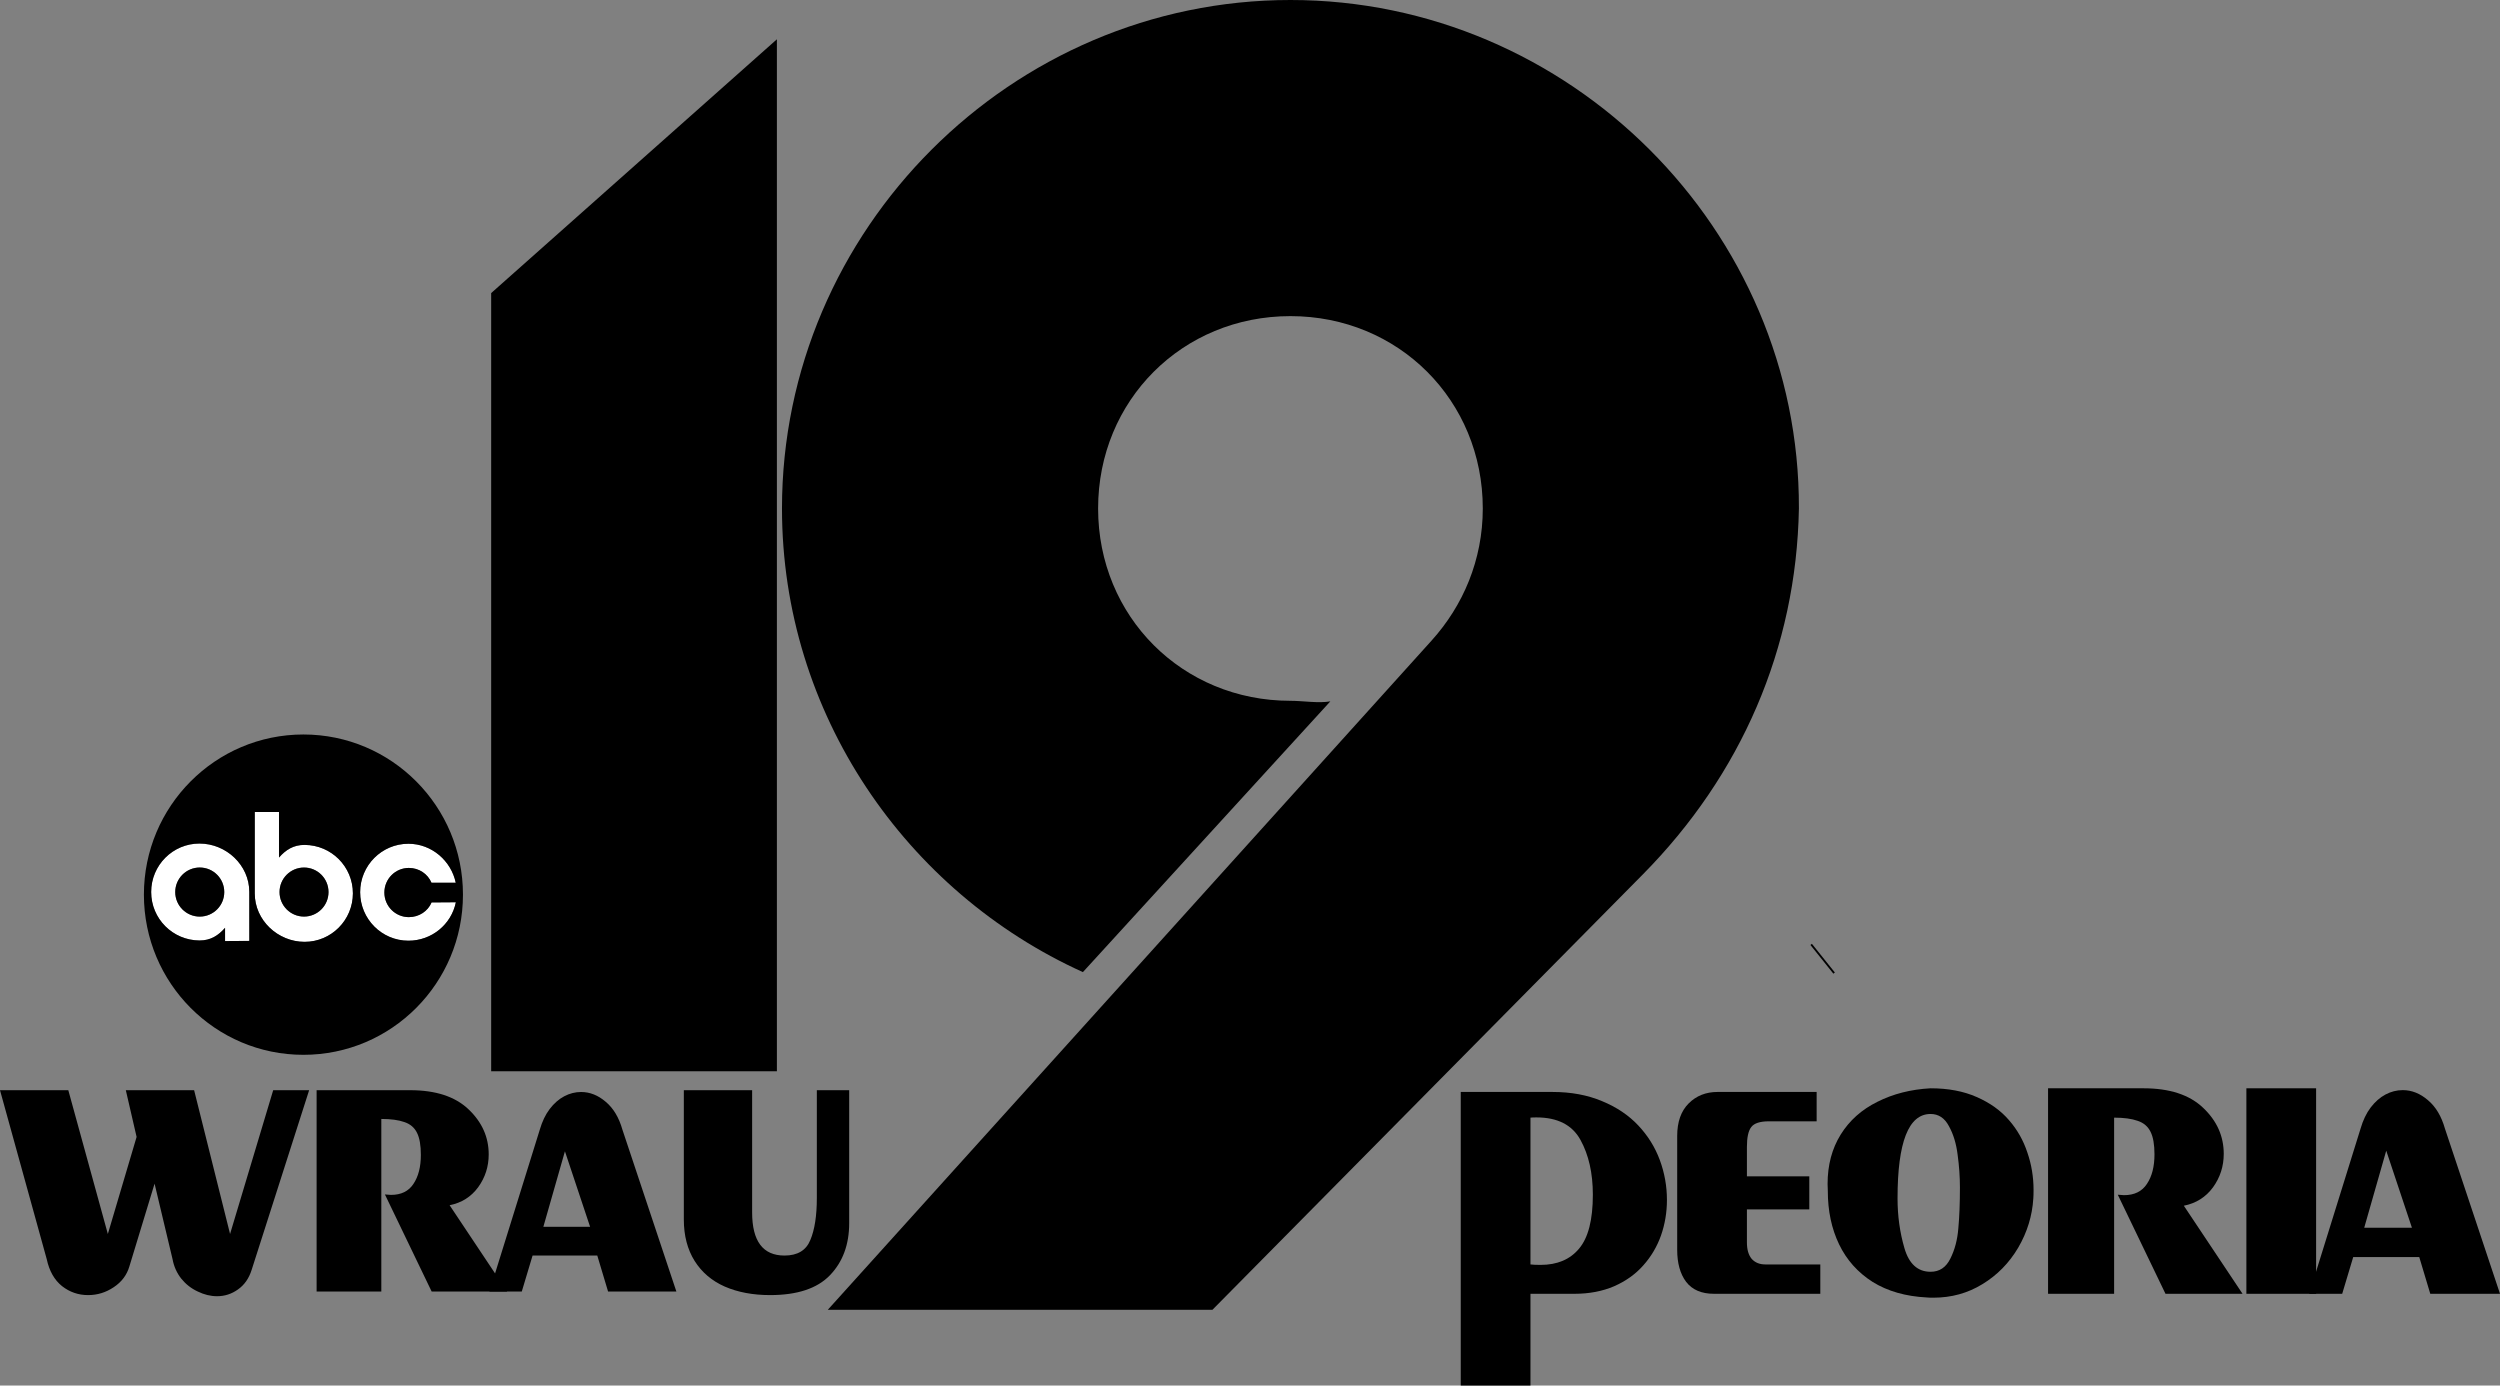
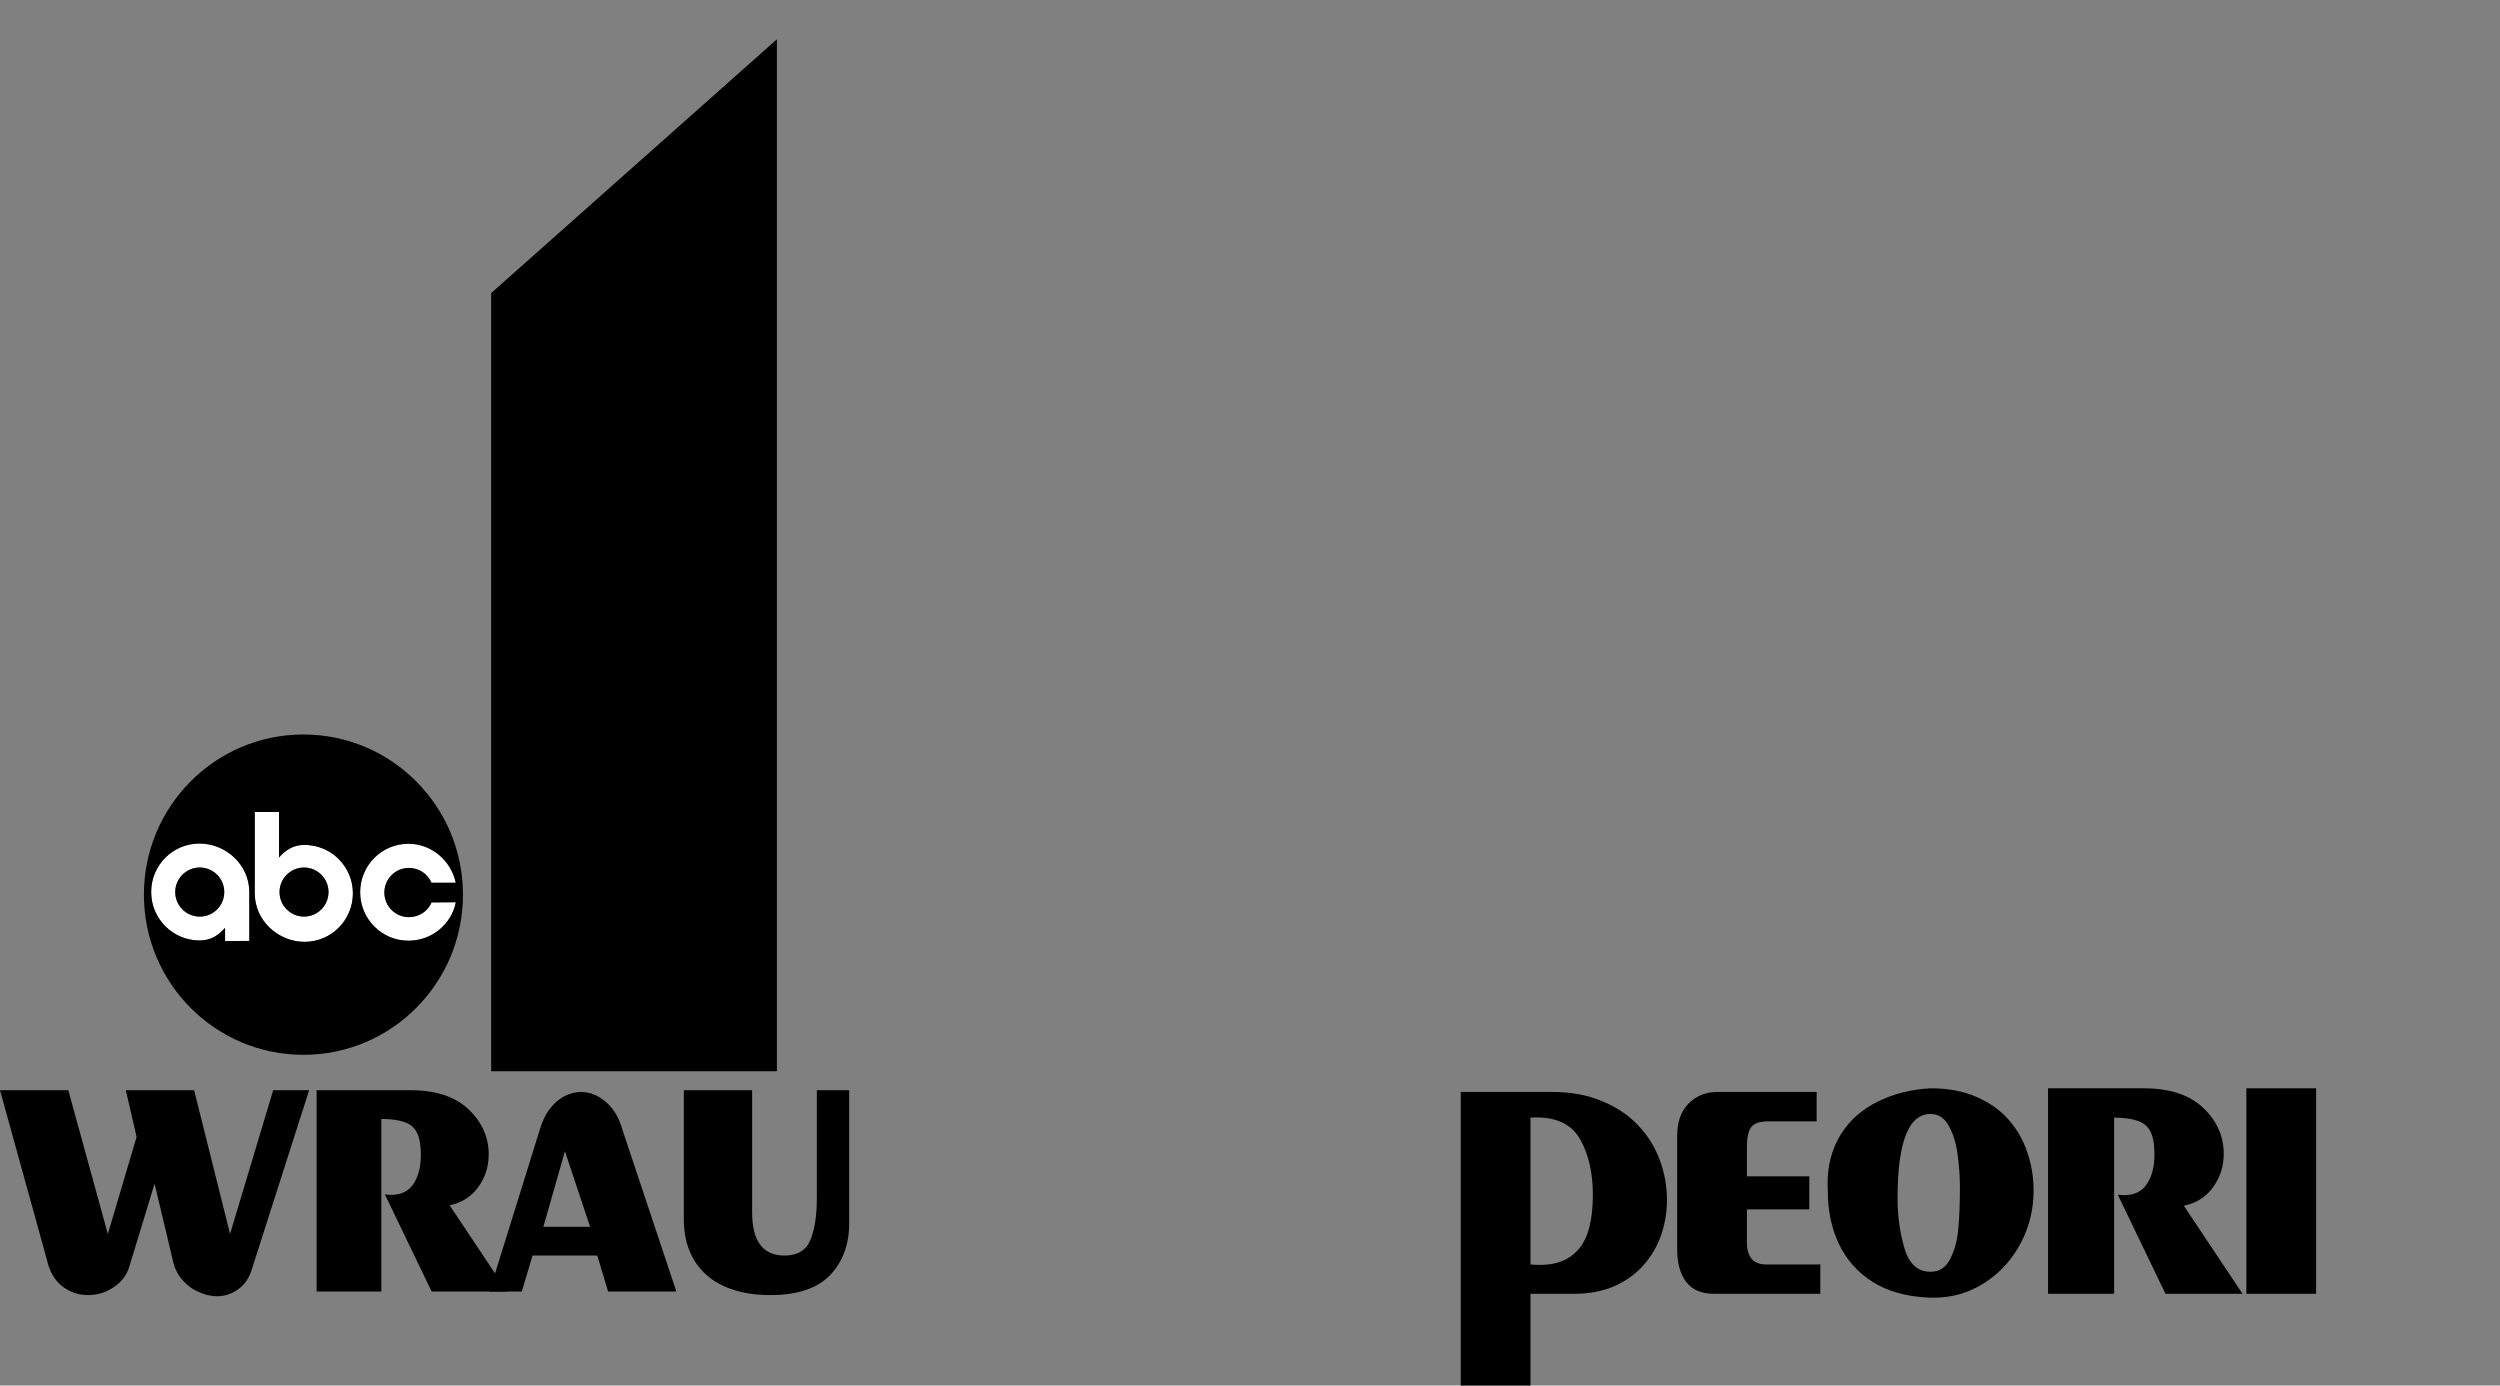
<svg xmlns="http://www.w3.org/2000/svg" xmlns:ns1="http://www.inkscape.org/namespaces/inkscape" xmlns:ns2="http://sodipodi.sourceforge.net/DTD/sodipodi-0.dtd" width="1319.941" height="731.531" viewBox="0 0 1319.941 731.531" version="1.1" id="svg87" ns1:version="0.92.4 (5da689c313, 2019-01-14)" ns2:docname="WRAU 19 1978.svg">
  <rect x="0" y="0" width="1319.941" height="731.531" fill="#808080" stroke="none" />
  <defs id="defs81" />
  <ns2:namedview id="base" pagecolor="#ffffff" bordercolor="#666666" borderopacity="1.0" ns1:pageopacity="0.0" ns1:pageshadow="2" ns1:zoom="0.49497475" ns1:cx="513.27358" ns1:cy="387.55169" ns1:document-units="px" ns1:current-layer="layer1" showgrid="false" ns1:window-width="1600" ns1:window-height="837" ns1:window-x="-8" ns1:window-y="-8" ns1:window-maximized="1" units="px" fit-margin-top="0" fit-margin-left="0" fit-margin-right="0" fit-margin-bottom="0" />
  <g ns1:label="Layer 1" ns1:groupmode="layer" id="layer1" transform="translate(295.612,-185.492)">
-     <path style="color:#000000;font-style:normal;font-variant:normal;font-weight:normal;font-stretch:normal;font-size:medium;line-height:normal;font-family:sans-serif;font-variant-ligatures:normal;font-variant-position:normal;font-variant-caps:normal;font-variant-numeric:normal;font-variant-alternates:normal;font-feature-settings:normal;text-indent:0;text-align:start;text-decoration:none;text-decoration-line:none;text-decoration-style:solid;text-decoration-color:#000000;letter-spacing:normal;word-spacing:normal;text-transform:none;writing-mode:lr-tb;direction:ltr;text-orientation:mixed;dominant-baseline:auto;baseline-shift:baseline;text-anchor:start;white-space:normal;shape-padding:0;clip-rule:nonzero;display:inline;overflow:visible;visibility:visible;opacity:1;isolation:auto;mix-blend-mode:normal;color-interpolation:sRGB;color-interpolation-filters:linearRGB;solid-color:#000000;solid-opacity:1;vector-effect:none;fill:#000000;fill-opacity:1;fill-rule:nonzero;stroke:none;stroke-width:166.905;stroke-linecap:butt;stroke-linejoin:miter;stroke-miterlimit:4;stroke-dasharray:none;stroke-dashoffset:0;stroke-opacity:1;paint-order:fill markers stroke;color-rendering:auto;image-rendering:auto;shape-rendering:auto;text-rendering:auto;enable-background:accumulate" d="m 385.715,185.492 c -147.275,0 -268.457,121.18 -268.457,268.455 0,108.337 65.577,202.55 158.875,244.797 L 406.783,555.787 c -6.16,1.12 -14.53,-0.289 -21.068,-0.289 -57.073,0 -101.551,-44.478 -101.551,-101.551 0,-57.073 44.478,-101.549 101.551,-101.549 57.073,0 101.549,44.476 101.549,101.549 0,27.277 -10.47,51.391 -27.002,69.715 L 141.441,877.033 344.502,877.053 571.674,647.255 C 623.589,594.74 652.833,527.842 654.17,453.947 654.618,306.673 532.99,185.492 385.715,185.492 Z" id="path823" ns1:connector-curvature="0" ns2:nodetypes="csccsssssccscsc" />
    <path style="opacity:1;fill:#000000;fill-opacity:1;fill-rule:nonzero;stroke:none;stroke-width:0;stroke-linecap:butt;stroke-linejoin:miter;stroke-miterlimit:4;stroke-dasharray:none;stroke-opacity:1;paint-order:fill markers stroke" d="m -36.286,340.234 150.857,-134 V 751.091 H -36.286 Z" id="rect827" ns1:connector-curvature="0" ns2:nodetypes="ccccc" />
-     <path style="fill:none;stroke:#000000;stroke-width:1px;stroke-linecap:butt;stroke-linejoin:miter;stroke-opacity:1" d="m 660.64,684.113 12.122,15.152 z" id="path843" ns1:connector-curvature="0" />
    <path ns1:connector-curvature="0" id="path862" style="font-style:normal;font-variant:normal;font-weight:bold;font-stretch:normal;font-size:158.644px;line-height:1.25;font-family:Peignot;-inkscape-font-specification:'Peignot Bold';font-variant-ligatures:normal;font-variant-caps:normal;font-variant-numeric:normal;text-align:center;letter-spacing:-7.34px;word-spacing:0px;writing-mode:lr-tb;text-anchor:middle;fill:#000000;fill-opacity:1;stroke:none;stroke-width:10.122" d="m -295.612,761.091 h 36.061 l 20.877,75.917 15.183,-51.244 -5.694,-24.673 h 36.061 l 18.979,75.917 22.775,-75.917 h 18.979 l -30.367,94.896 q -2.135,6.761 -7.236,10.32 -4.982,3.559 -11.032,3.559 -5.101,0 -10.201,-2.491 -5.101,-2.372 -8.659,-6.761 -3.559,-4.508 -4.626,-10.32 l -9.49,-39.856 -13.285,43.652 q -2.017,6.88 -8.303,11.032 -6.168,4.152 -13.523,4.152 -7.71,0 -13.76,-4.745 -6.05,-4.863 -8.066,-14.234 z" />
    <path ns1:connector-curvature="0" id="path864" style="font-style:normal;font-variant:normal;font-weight:bold;font-stretch:normal;font-size:158.644px;line-height:1.25;font-family:Peignot;-inkscape-font-specification:'Peignot Bold';font-variant-ligatures:normal;font-variant-caps:normal;font-variant-numeric:normal;text-align:center;letter-spacing:-7.34px;word-spacing:0px;writing-mode:lr-tb;text-anchor:middle;fill:#000000;fill-opacity:1;stroke:none;stroke-width:10.122" d="m -128.446,761.091 h 49.346 q 20.284,0 30.841,10.083 10.676,10.083 10.676,23.843 0,9.608 -5.575,17.319 -5.575,7.592 -15.065,9.49 l 30.367,45.55 h -39.856 l -24.673,-51.244 q 2.372,0.237 3.203,0.237 8.066,0 11.862,-5.812 3.914,-5.812 3.914,-15.302 0,-7.592 -2.017,-11.625 -2.017,-4.152 -6.643,-5.694 -4.626,-1.661 -12.218,-1.661 v 91.1 h -34.163 z" />
    <path ns1:connector-curvature="0" id="path866" style="font-style:normal;font-variant:normal;font-weight:bold;font-stretch:normal;font-size:158.644px;line-height:1.25;font-family:Peignot;-inkscape-font-specification:'Peignot Bold';font-variant-ligatures:normal;font-variant-caps:normal;font-variant-numeric:normal;text-align:center;letter-spacing:-7.34px;word-spacing:0px;writing-mode:lr-tb;text-anchor:middle;fill:#000000;fill-opacity:1;stroke:none;stroke-width:10.122" d="m -37.198,867.375 26.571,-85.407 q 1.898,-6.524 5.219,-10.913 3.44,-4.508 7.71,-6.761 4.27,-2.254 8.897,-2.254 6.999,0 13.048,5.219 6.05,5.101 8.778,14.709 l 28.469,85.407 H 25.433 l -5.694,-18.979 h -34.163 l -5.694,18.979 z m 53.142,-34.163 -13.285,-39.856 -11.388,39.856 z" />
    <path ns1:connector-curvature="0" id="path868" style="font-style:normal;font-variant:normal;font-weight:bold;font-stretch:normal;font-size:158.644px;line-height:1.25;font-family:Peignot;-inkscape-font-specification:'Peignot Bold';font-variant-ligatures:normal;font-variant-caps:normal;font-variant-numeric:normal;text-align:center;letter-spacing:-7.34px;word-spacing:0px;writing-mode:lr-tb;text-anchor:middle;fill:#000000;fill-opacity:1;stroke:none;stroke-width:10.122" d="m 65.437,761.091 h 36.061 v 64.529 q 0,22.775 17.081,22.775 10.32,0 13.641,-8.185 3.44,-8.185 3.44,-22.182 v -56.938 h 17.081 v 70.223 q 0,16.963 -10.201,27.52 -10.083,10.439 -31.553,10.439 -13.641,0 -23.961,-4.508 -10.201,-4.508 -15.895,-13.523 -5.694,-9.134 -5.694,-21.826 z" />
    <path ns1:connector-curvature="0" id="path870" style="font-style:normal;font-variant:normal;font-weight:bold;font-stretch:normal;font-size:158.644px;line-height:1.25;font-family:Peignot;-inkscape-font-specification:'Peignot Bold';font-variant-ligatures:normal;font-variant-caps:normal;font-variant-numeric:normal;text-align:center;letter-spacing:-7.34px;word-spacing:0px;writing-mode:lr-tb;text-anchor:middle;fill:#000000;fill-opacity:1;stroke:none;stroke-width:10.334" d="m 475.627,762.02 h 48.438 q 14.653,0 26.157,4.844 11.504,4.723 19.133,12.836 7.629,8.113 11.383,18.285 3.754,10.172 3.754,21.071 0,9.809 -3.148,18.77 -3.148,8.84 -9.324,15.742 -6.055,6.902 -15.379,11.02 -9.324,3.996 -20.95,3.996 h -23.25 v 48.438 h -36.813 z m 36.813,13.563 v 77.501 q 1.816,0.242 5.328,0.242 13.199,0 20.344,-8.598 7.266,-8.598 7.266,-28.458 0,-17.075 -6.539,-28.942 -6.539,-11.867 -23.25,-11.867 -2.059,0 -3.148,0.122 z" />
    <path ns1:connector-curvature="0" id="path872" style="font-style:normal;font-variant:normal;font-weight:bold;font-stretch:normal;font-size:158.644px;line-height:1.25;font-family:Peignot;-inkscape-font-specification:'Peignot Bold';font-variant-ligatures:normal;font-variant-caps:normal;font-variant-numeric:normal;text-align:center;letter-spacing:-7.34px;word-spacing:0px;writing-mode:lr-tb;text-anchor:middle;fill:#000000;fill-opacity:1;stroke:none;stroke-width:10.334" d="m 663.532,762.02 v 15.5 h -25.188 q -7.024,0 -9.324,3.027 -2.301,2.906 -2.301,10.535 v 15.5 h 32.938 v 17.438 H 626.719 v 17.438 q 0,5.691 2.543,8.719 2.664,2.906 7.145,2.906 h 29.063 v 15.5 h -56.189 q -9.809,0 -14.653,-6.297 -4.723,-6.297 -4.723,-16.953 v -60.064 q 0,-11.141 6.055,-17.196 6.055,-6.055 15.258,-6.055 z" />
    <path ns1:connector-curvature="0" id="path874" style="font-style:normal;font-variant:normal;font-weight:bold;font-stretch:normal;font-size:158.644px;line-height:1.25;font-family:Peignot;-inkscape-font-specification:'Peignot Bold';font-variant-ligatures:normal;font-variant-caps:normal;font-variant-numeric:normal;text-align:center;letter-spacing:-7.34px;word-spacing:0px;writing-mode:lr-tb;text-anchor:middle;fill:#000000;fill-opacity:1;stroke:none;stroke-width:10.334" d="m 723.684,760.083 q 13.926,0 24.34,4.602 10.535,4.602 17.075,12.231 6.539,7.508 9.688,17.075 3.27,9.445 3.27,19.739 0,3.027 -0.121,4.481 -0.848,13.805 -7.992,26.036 -7.145,12.11 -18.891,19.254 -11.625,7.145 -25.915,7.145 -2.301,0 -3.391,-0.12 -16.832,-0.848 -28.7,-8.235 -11.746,-7.508 -17.68,-19.86 -5.934,-12.352 -5.934,-28.094 -0.121,-1.332 -0.121,-3.754 0,-14.895 6.902,-26.036 6.902,-11.141 19.375,-17.317 12.473,-6.297 28.094,-7.145 z m 15.5,52.313 q 0,-8.356 -1.211,-17.196 -1.09,-8.84 -4.602,-15.137 -3.391,-6.418 -9.688,-6.418 -17.438,0 -17.438,44.563 0,13.805 3.633,26.278 3.633,12.473 13.805,12.473 7.024,0 10.414,-6.902 3.512,-6.902 4.238,-15.985 0.848,-9.082 0.848,-21.676 z" />
    <path ns1:connector-curvature="0" id="path876" style="font-style:normal;font-variant:normal;font-weight:bold;font-stretch:normal;font-size:158.644px;line-height:1.25;font-family:Peignot;-inkscape-font-specification:'Peignot Bold';font-variant-ligatures:normal;font-variant-caps:normal;font-variant-numeric:normal;text-align:center;letter-spacing:-7.34px;word-spacing:0px;writing-mode:lr-tb;text-anchor:middle;fill:#000000;fill-opacity:1;stroke:none;stroke-width:10.334" d="m 785.711,760.083 h 50.376 q 20.707,0 31.485,10.293 10.899,10.293 10.899,24.34 0,9.809 -5.692,17.68 -5.692,7.75 -15.379,9.688 l 31.001,46.501 H 847.712 l -25.188,-52.313 q 2.422,0.242 3.27,0.242 8.235,0 12.11,-5.934 3.996,-5.934 3.996,-15.621 0,-7.75 -2.059,-11.867 -2.059,-4.238 -6.781,-5.813 -4.723,-1.695 -12.473,-1.695 v 93.002 h -34.876 z" />
    <path style="font-style:normal;font-variant:normal;font-weight:bold;font-stretch:normal;font-size:158.644px;line-height:1.25;font-family:Peignot;-inkscape-font-specification:'Peignot Bold';font-variant-ligatures:normal;font-variant-caps:normal;font-variant-numeric:normal;text-align:center;letter-spacing:-7.34px;word-spacing:0px;writing-mode:lr-tb;text-anchor:middle;fill:#000000;fill-opacity:1;stroke:none;stroke-width:10.334" d="m 890.426,760.083 h 36.813 v 108.502 h -36.813 z" id="path895" ns1:connector-curvature="0" />
-     <path ns1:connector-curvature="0" id="path880" style="font-style:normal;font-variant:normal;font-weight:bold;font-stretch:normal;font-size:158.644px;line-height:1.25;font-family:Peignot;-inkscape-font-specification:'Peignot Bold';font-variant-ligatures:normal;font-variant-caps:normal;font-variant-numeric:normal;text-align:center;letter-spacing:-7.34px;word-spacing:0px;writing-mode:lr-tb;text-anchor:middle;fill:#000000;fill-opacity:1;stroke:none;stroke-width:10.334" d="m 923.577,868.585 27.126,-87.189 q 1.938,-6.66 5.328,-11.141 3.512,-4.602 7.871,-6.902 4.359,-2.301 9.082,-2.301 7.145,0 13.321,5.328 6.176,5.207 8.961,15.016 l 29.063,87.189 h -36.813 l -5.813,-19.375 h -34.876 l -5.813,19.375 z m 54.251,-34.876 -13.563,-40.688 -11.625,40.688 z" />
    <g id="g913" transform="matrix(14.642,0,0,14.642,-93.744,567.22)">
      <path id="path901" d="m -5.671,7.385 v 0.479 l 0.875,-0.006 -10e-4,-1.77 c 0,-0.965 -0.836,-1.741 -1.797,-1.741 -0.961,0 -1.741,0.782 -1.741,1.747 0,0.967 0.779,1.743 1.741,1.749 0.405,0.001 0.681,-0.183 0.923,-0.458 z M -7.468,6.096 c 0,-0.489 0.396,-0.887 0.884,-0.887 0.488,0 0.883,0.397 0.883,0.887 0,0.49 -0.396,0.886 -0.883,0.886 -0.488,0 -0.884,-0.396 -0.884,-0.886 z" ns1:connector-curvature="0" style="fill:#ffffff" />
      <path id="path903" d="M -1.062,6.142 C -1.062,5.177 -1.841,4.4 -2.803,4.396 -3.209,4.393 -3.485,4.577 -3.727,4.851 V 3.208 h -0.874 v 2.94 c 0,0.967 0.836,1.743 1.797,1.743 0.963,0 1.742,-0.784 1.742,-1.749 z M -3.708,6.096 c 0,-0.489 0.395,-0.887 0.883,-0.887 0.488,0 0.883,0.397 0.883,0.887 0,0.49 -0.395,0.886 -0.883,0.886 -0.488,0 -0.883,-0.396 -0.883,-0.886 z" ns1:connector-curvature="0" style="fill:#ffffff" />
      <path id="path905" d="M 2.651,6.464 1.776,6.47 C 1.641,6.787 1.323,7 0.956,7 0.468,7 0.073,6.604 0.073,6.113 c 0,-0.49 0.396,-0.887 0.883,-0.887 0.367,0 0.682,0.215 0.816,0.533 L 2.647,5.761 C 2.482,4.969 1.779,4.354 0.94,4.354 c -0.961,0 -1.74,0.782 -1.74,1.747 0,0.965 0.779,1.749 1.74,1.749 0.842,0 1.549,-0.588 1.711,-1.386 z" ns1:connector-curvature="0" style="fill:#ffffff" />
      <path id="path907" d="m -2.846,0.414 c -3.176,0 -5.752,2.586 -5.752,5.775 0,3.19 2.576,5.776 5.752,5.776 3.177,0 5.753,-2.586 5.753,-5.776 C 2.907,3 0.331,0.414 -2.846,0.414 Z m -5.49,5.679 c 0,-0.965 0.779,-1.747 1.741,-1.747 0.962,0 1.797,0.776 1.797,1.741 l 0.001,1.77 -0.875,0.006 V 7.385 C -5.913,7.66 -6.189,7.844 -6.595,7.842 -7.557,7.836 -8.336,7.061 -8.336,6.093 Z M -4.6,6.148 v -2.94 h 0.874 v 1.643 c 0.242,-0.274 0.518,-0.458 0.924,-0.455 0.961,0.004 1.74,0.781 1.74,1.746 0,0.965 -0.779,1.749 -1.741,1.749 -0.961,0 -1.797,-0.776 -1.797,-1.743 z m 3.8,-0.047 c 0,-0.965 0.779,-1.747 1.74,-1.747 0.839,0 1.542,0.615 1.707,1.407 L 1.772,5.759 C 1.637,5.441 1.323,5.226 0.956,5.226 0.469,5.226 0.073,5.622 0.073,6.113 0.073,6.604 0.468,7 0.956,7 1.323,7 1.642,6.787 1.776,6.47 L 2.651,6.464 C 2.489,7.262 1.782,7.85 0.94,7.85 -0.021,7.85 -0.8,7.066 -0.8,6.101 Z" ns1:connector-curvature="0" />
      <circle id="circle909" r="0.883" cy="6.096" cx="-2.824" />
      <circle id="circle911" r="0.884" cy="6.096" cx="-6.584" />
    </g>
  </g>
</svg>